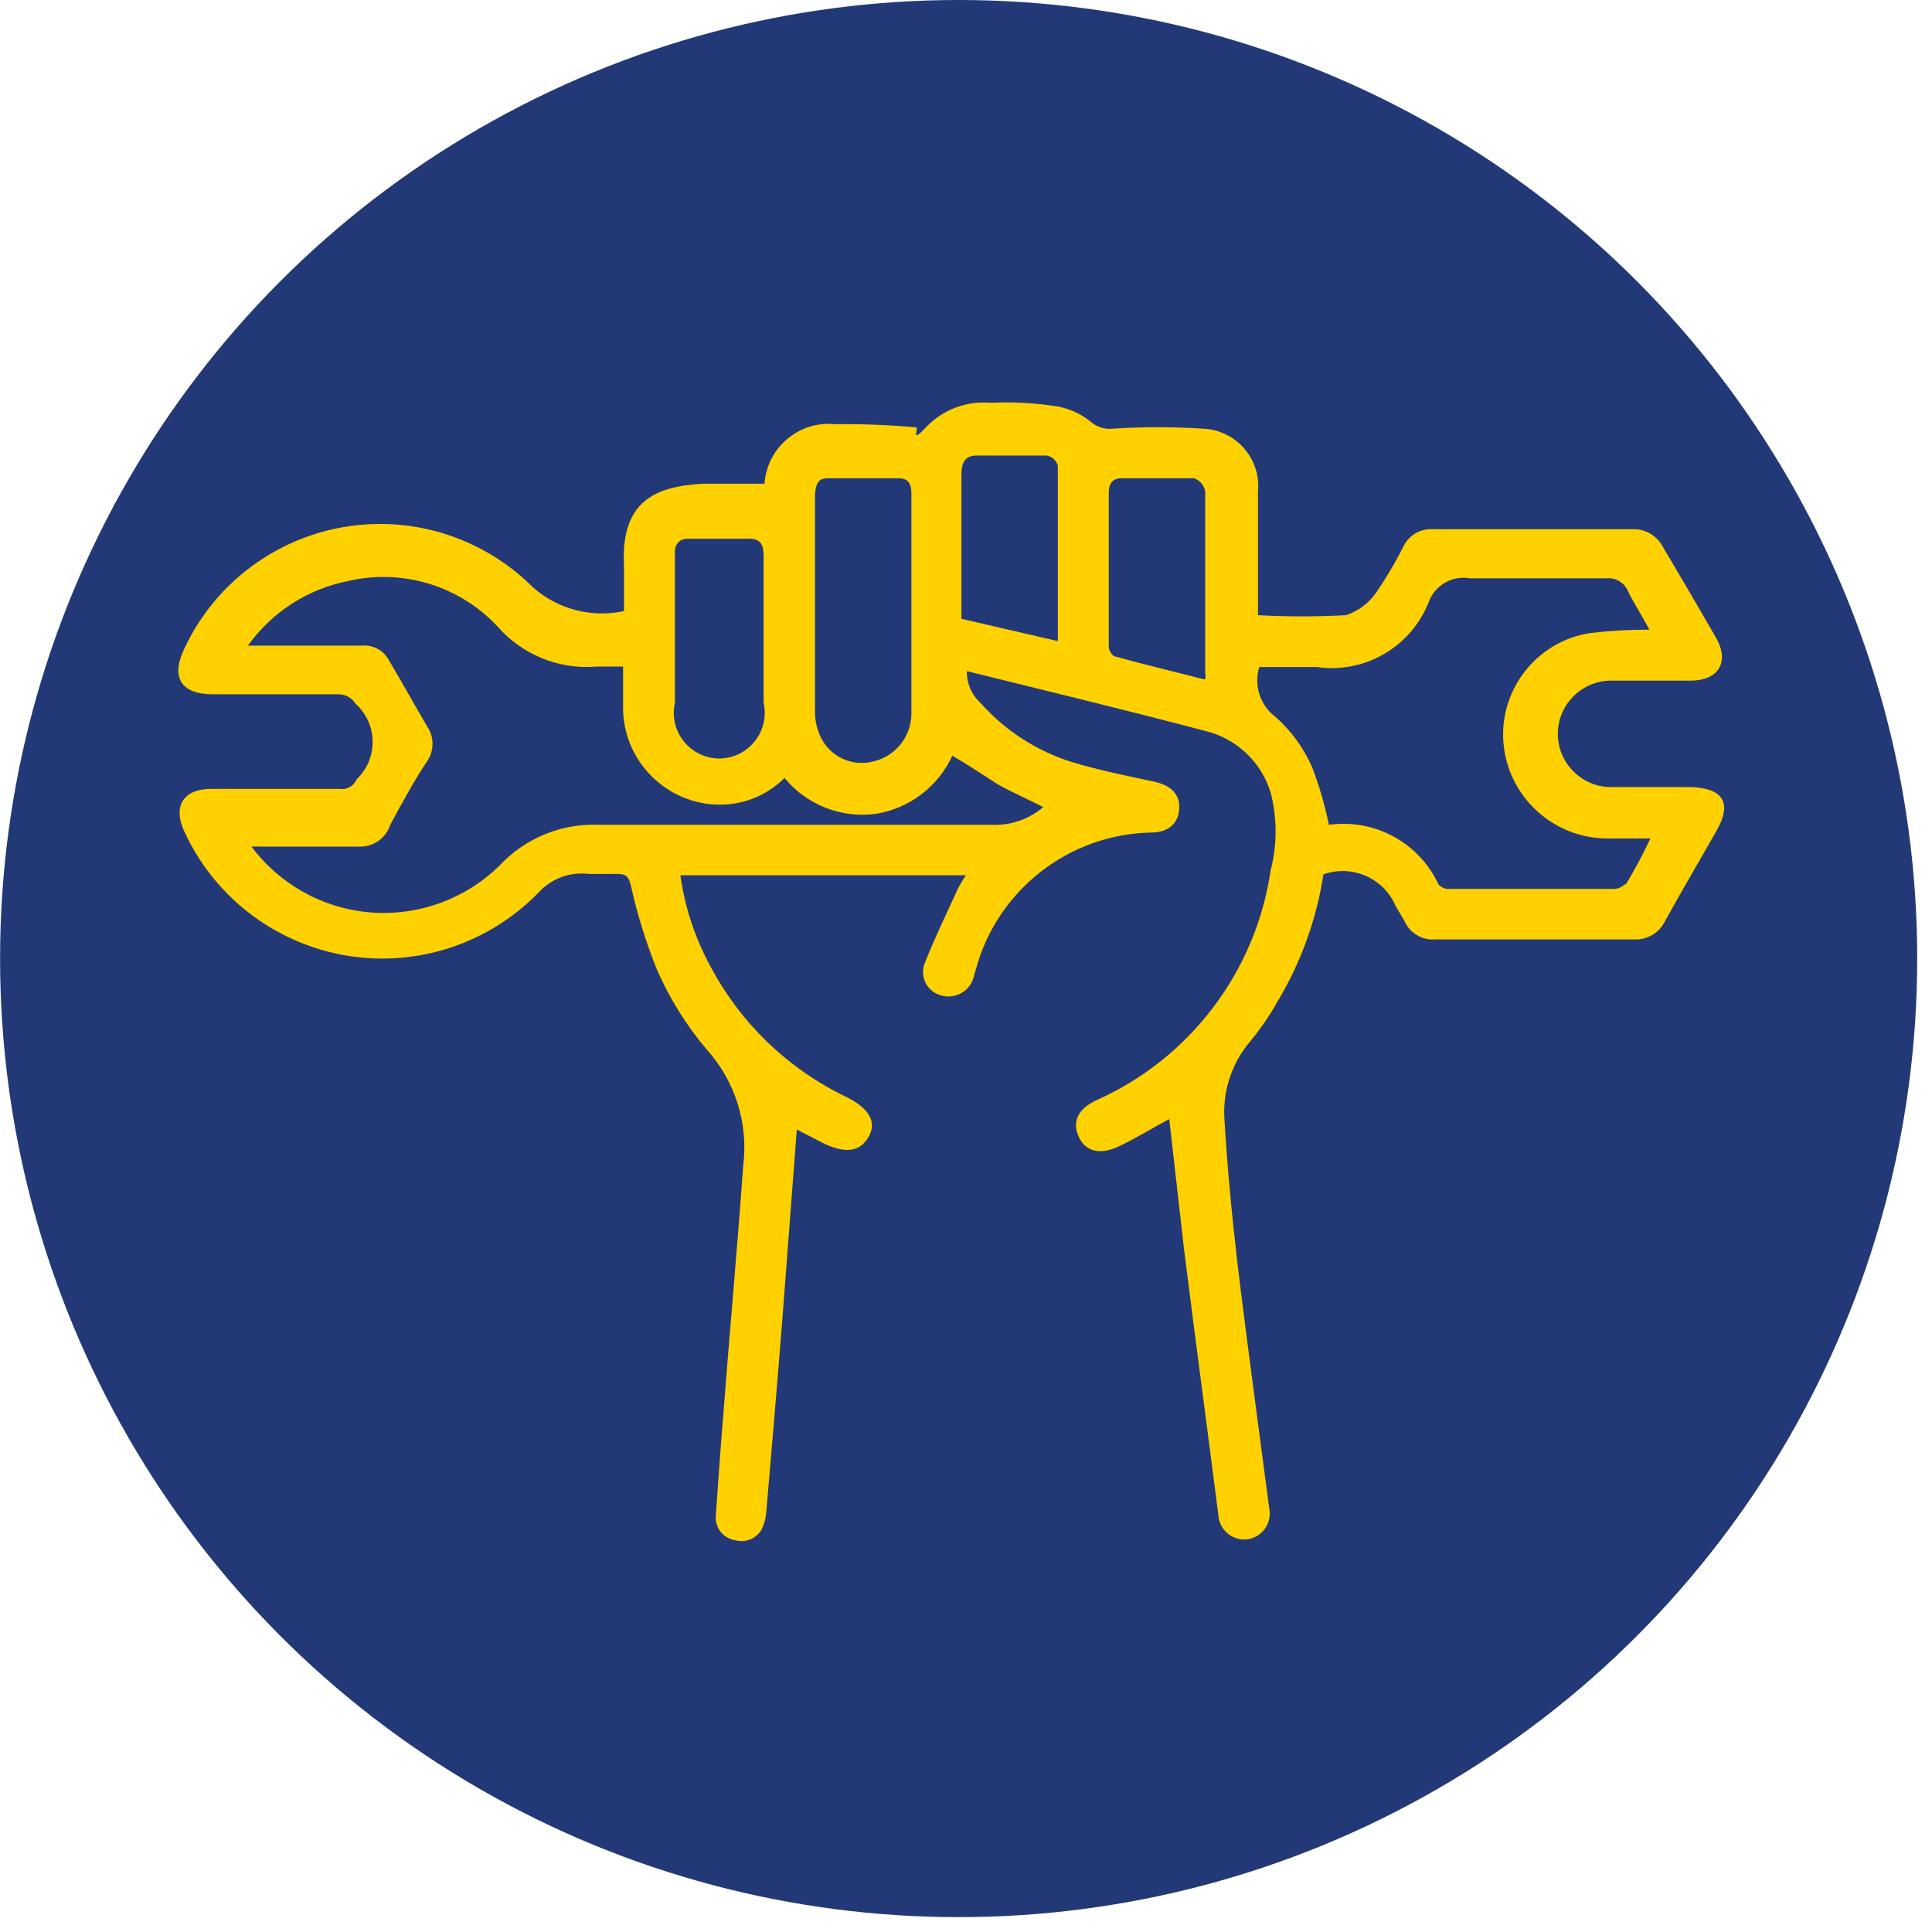
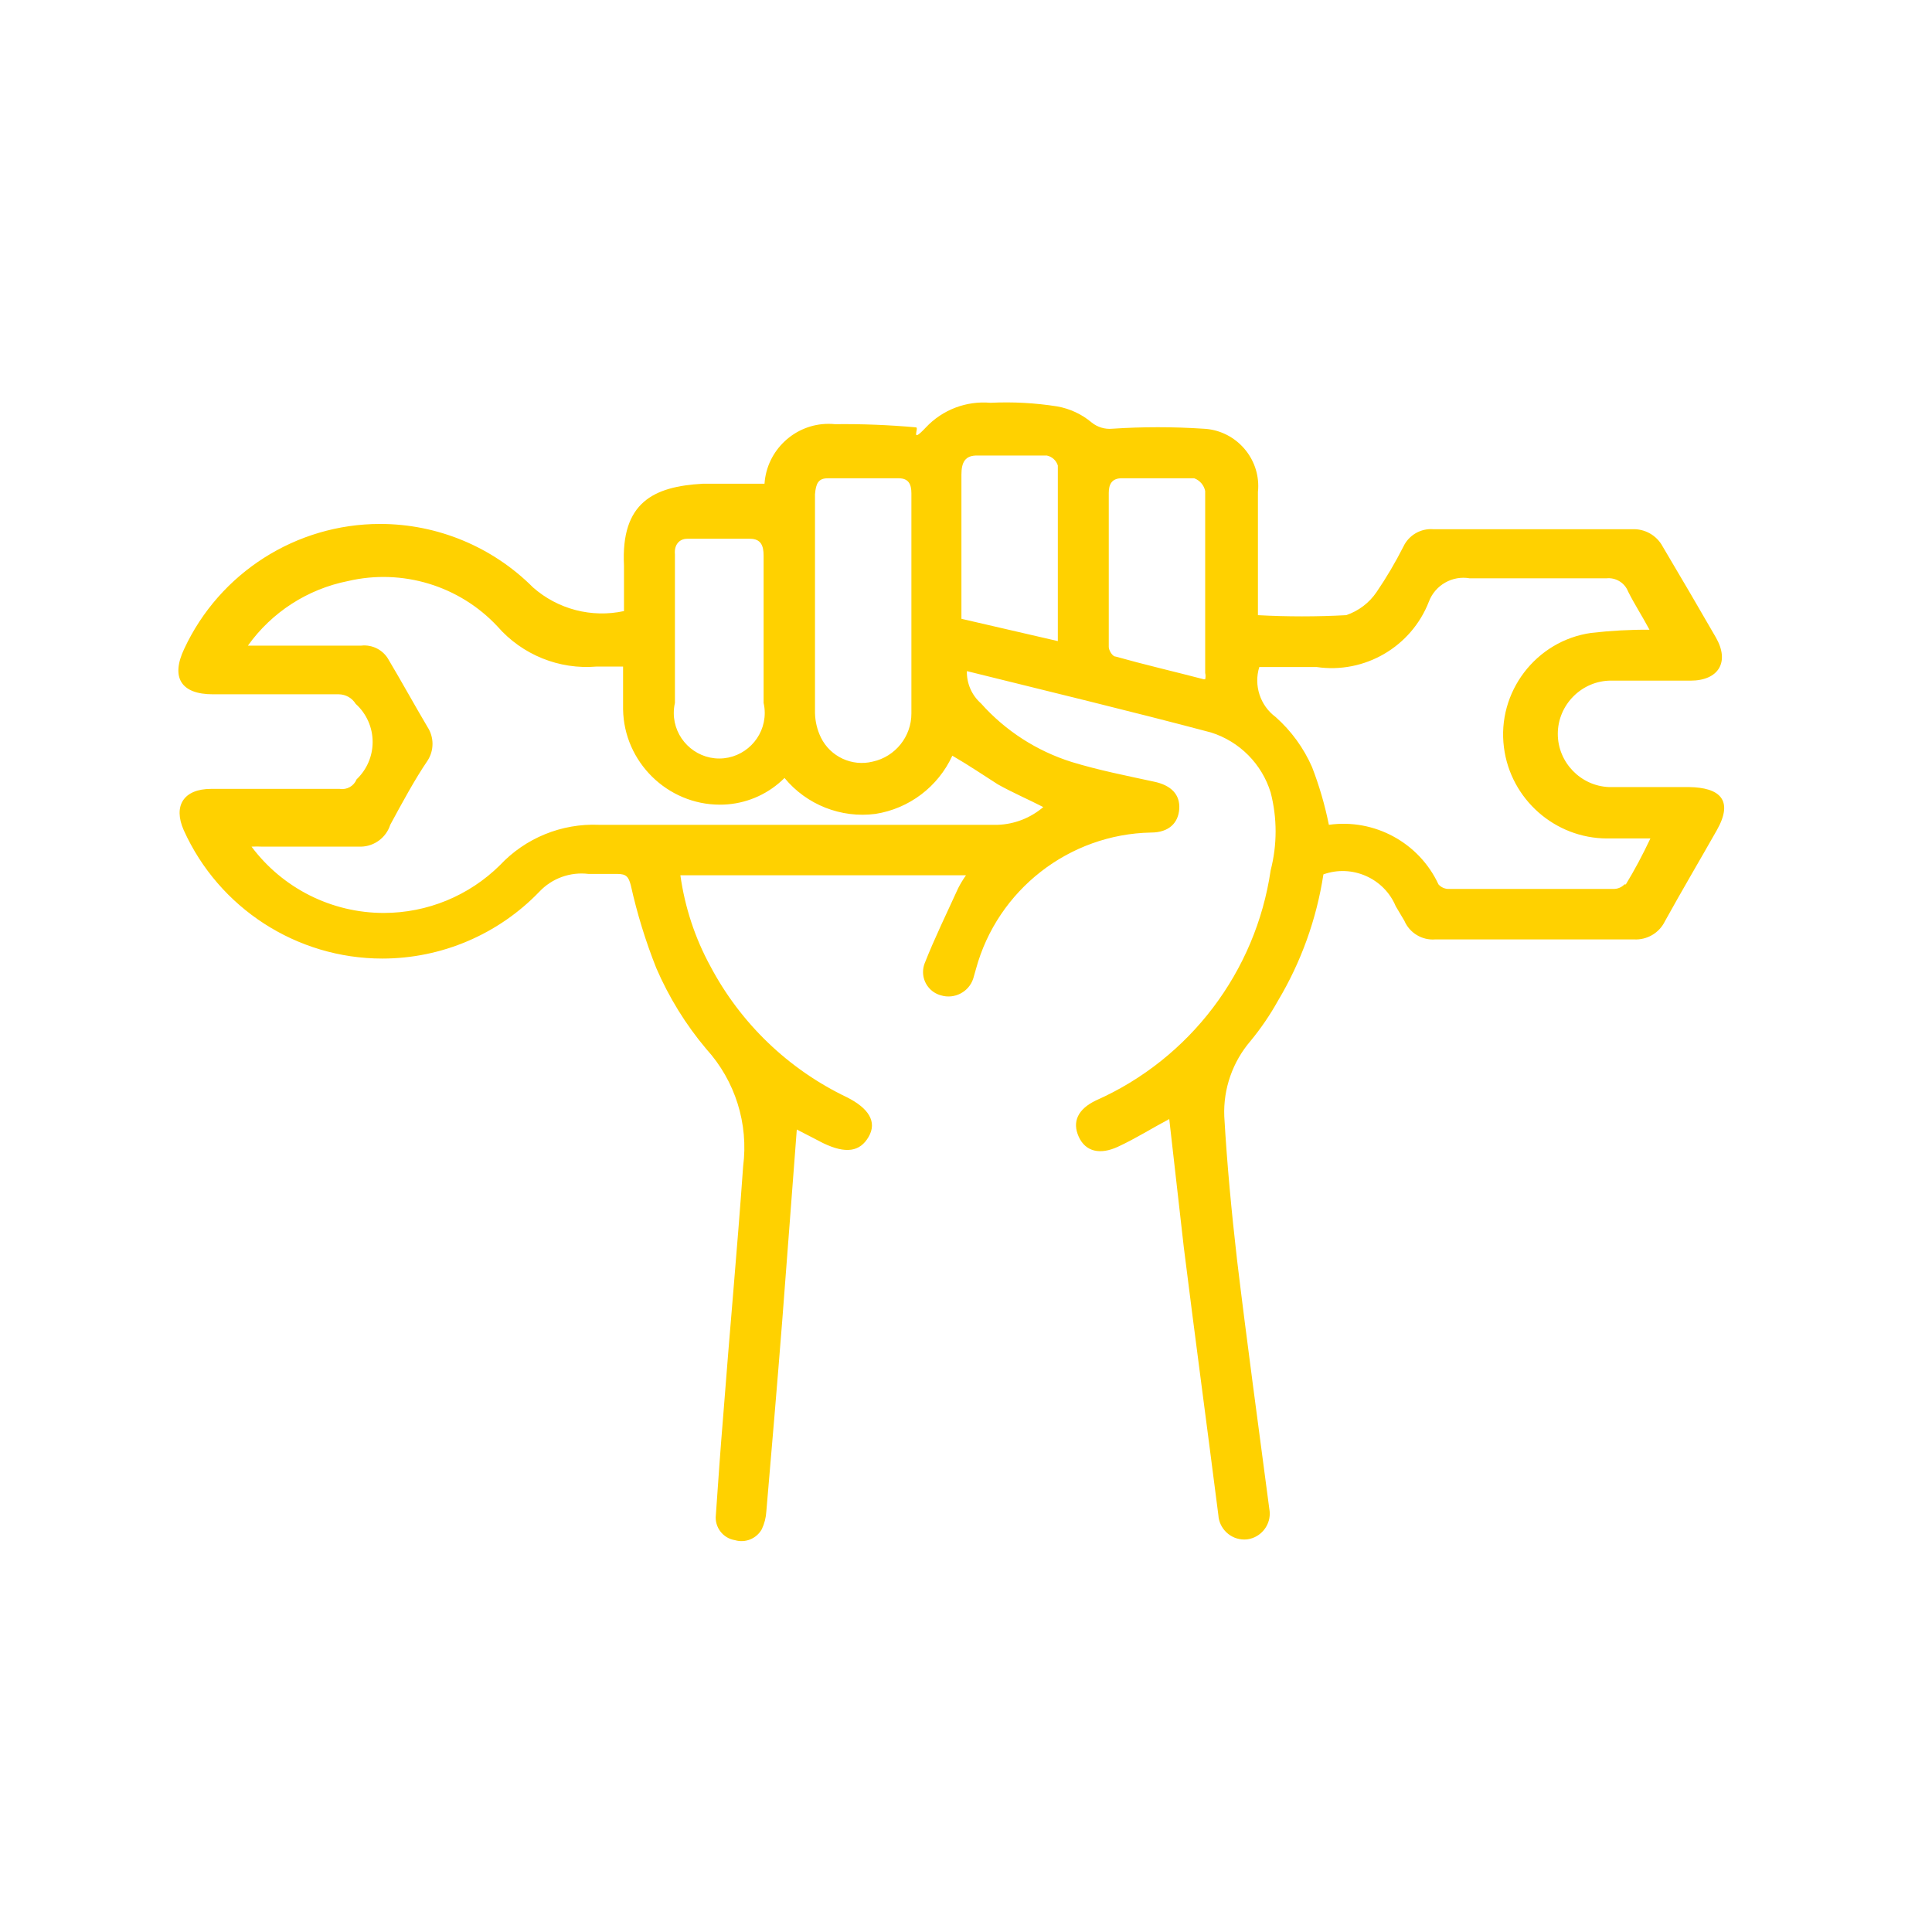
<svg xmlns="http://www.w3.org/2000/svg" width="100%" height="100%" viewBox="0 0 26 26" version="1.1" xml:space="preserve" style="fill-rule:evenodd;clip-rule:evenodd;stroke-linejoin:round;stroke-miterlimit:2;">
  <g transform="matrix(1,0,0,1,-0.397,-6.713)">
-     <circle cx="13.298" cy="19.613" r="12.9" style="fill:rgb(35,57,119);" />
-   </g>
+     </g>
  <g transform="matrix(0.612,0,0,0.612,-0.036,-1.752)">
    <path d="M37.2,20.17L35.44,20.17C34.815,20.146 34.314,19.625 34.314,19C34.314,18.358 34.843,17.829 35.485,17.829C35.5,17.829 35.515,17.829 35.53,17.83L37.23,17.83C37.85,17.83 38.1,17.42 37.79,16.88C37.48,16.34 37,15.52 36.62,14.88C36.489,14.635 36.228,14.487 35.95,14.5L31.58,14.5C31.303,14.477 31.039,14.629 30.92,14.88C30.745,15.226 30.548,15.56 30.33,15.88C30.169,16.119 29.933,16.298 29.66,16.39C29.014,16.425 28.366,16.425 27.72,16.39L27.72,13.68C27.725,13.636 27.727,13.593 27.727,13.549C27.727,12.878 27.191,12.318 26.52,12.29C25.854,12.246 25.186,12.246 24.52,12.29C24.354,12.306 24.189,12.256 24.06,12.15C23.845,11.97 23.586,11.85 23.31,11.8C22.824,11.723 22.331,11.696 21.84,11.72C21.309,11.673 20.785,11.872 20.42,12.26C20.055,12.648 20.28,12.26 20.2,12.26C19.608,12.207 19.014,12.183 18.42,12.19C18.372,12.185 18.325,12.183 18.277,12.183C17.538,12.183 16.919,12.763 16.87,13.5L15.51,13.5C14.43,13.56 13.71,13.91 13.78,15.3L13.78,16.3C13.069,16.454 12.326,16.261 11.78,15.78C10.889,14.887 9.678,14.384 8.417,14.384C6.572,14.384 4.888,15.458 4.11,17.13C3.81,17.76 4.04,18.13 4.74,18.13L7.51,18.13C7.661,18.132 7.801,18.211 7.88,18.34C8.118,18.554 8.253,18.859 8.253,19.179C8.253,19.49 8.125,19.787 7.9,20C7.675,20.213 7.9,20 7.9,20C7.841,20.148 7.687,20.235 7.53,20.21L4.7,20.21C4.1,20.21 3.86,20.58 4.1,21.12C4.873,22.834 6.586,23.941 8.466,23.941C9.769,23.941 11.017,23.409 11.92,22.47C12.197,22.176 12.599,22.031 13,22.08L13.63,22.08C13.83,22.08 13.88,22.14 13.93,22.33C14.068,22.951 14.255,23.559 14.49,24.15C14.768,24.794 15.138,25.394 15.59,25.93C16.225,26.629 16.522,27.573 16.4,28.51C16.27,30.35 16.1,32.18 15.96,34.02C15.9,34.74 15.85,35.46 15.8,36.18C15.77,36.445 15.957,36.689 16.22,36.73C16.448,36.798 16.694,36.697 16.81,36.49C16.868,36.368 16.902,36.235 16.91,36.1C17.03,34.7 17.15,33.3 17.26,31.9C17.37,30.5 17.47,29.11 17.58,27.7L18.16,28C18.66,28.24 18.97,28.19 19.16,27.86C19.35,27.53 19.16,27.23 18.68,26.99C17.397,26.377 16.345,25.367 15.68,24.11C15.341,23.489 15.118,22.811 15.02,22.11L21.3,22.11C21.237,22.199 21.18,22.293 21.13,22.39C20.88,22.94 20.61,23.49 20.39,24.05C20.367,24.11 20.356,24.174 20.356,24.238C20.356,24.477 20.518,24.689 20.75,24.75C21.046,24.841 21.365,24.675 21.46,24.38L21.52,24.17C21.993,22.431 23.568,21.204 25.37,21.17C25.76,21.17 25.97,20.96 25.99,20.65C26.01,20.34 25.82,20.13 25.43,20.05C24.83,19.92 24.22,19.8 23.63,19.62C22.859,19.379 22.167,18.933 21.63,18.33C21.427,18.151 21.314,17.891 21.32,17.62C23.13,18.07 24.92,18.5 26.69,18.97C27.317,19.168 27.807,19.662 28,20.29C28.145,20.851 28.145,21.439 28,22C27.673,24.231 26.221,26.145 24.16,27.06C23.76,27.25 23.63,27.53 23.78,27.86C23.93,28.19 24.25,28.26 24.64,28.08C25.03,27.9 25.41,27.66 25.77,27.47C25.88,28.41 25.98,29.35 26.09,30.29C26.34,32.29 26.6,34.22 26.85,36.18C26.868,36.479 27.119,36.716 27.419,36.716C27.446,36.716 27.473,36.714 27.5,36.71C27.775,36.666 27.98,36.426 27.98,36.147C27.98,36.111 27.977,36.075 27.97,36.04C27.73,34.21 27.48,32.39 27.26,30.56C27.14,29.51 27.04,28.46 26.98,27.41C26.956,26.803 27.164,26.21 27.56,25.75C27.786,25.475 27.987,25.181 28.16,24.87C28.67,24.017 29.009,23.073 29.16,22.09C29.788,21.864 30.493,22.174 30.75,22.79L30.94,23.11C31.055,23.378 31.33,23.544 31.62,23.52L35.99,23.52C36.276,23.536 36.545,23.378 36.67,23.12C37.04,22.45 37.43,21.79 37.81,21.12C38.19,20.45 37.87,20.18 37.2,20.17ZM18.26,13.38L19.82,13.38C20.03,13.38 20.1,13.5 20.1,13.71L20.1,18.55C20.102,19.058 19.746,19.502 19.25,19.61C18.794,19.724 18.317,19.502 18.11,19.08C18.028,18.911 17.984,18.727 17.98,18.54L17.98,13.73C18,13.5 18.05,13.38 18.26,13.38ZM15.17,14.71L16.55,14.71C16.79,14.71 16.85,14.86 16.85,15.08L16.85,18.32C16.867,18.393 16.875,18.467 16.875,18.542C16.875,19.091 16.424,19.542 15.875,19.542C15.326,19.542 14.875,19.091 14.875,18.542C14.875,18.467 14.883,18.393 14.9,18.32L14.9,15.05C14.88,14.84 15,14.71 15.17,14.71ZM22,20.11C22.32,20.29 22.67,20.44 23,20.61C22.72,20.849 22.368,20.987 22,21L13.23,21C12.409,20.965 11.612,21.29 11.05,21.89C10.371,22.561 9.453,22.938 8.498,22.938C7.354,22.938 6.275,22.397 5.59,21.48C5.67,21.476 5.75,21.476 5.83,21.48L8,21.48C8.293,21.473 8.551,21.279 8.64,21C8.9,20.52 9.18,20 9.46,19.59C9.606,19.365 9.606,19.075 9.46,18.85C9.17,18.36 8.89,17.85 8.61,17.38C8.492,17.158 8.249,17.031 8,17.06L5.51,17.06C6.035,16.324 6.823,15.816 7.71,15.64C8.905,15.36 10.163,15.742 11,16.64C11.545,17.263 12.355,17.591 13.18,17.52L13.76,17.52L13.76,18.46C13.778,19.616 14.734,20.557 15.89,20.557C15.947,20.557 16.003,20.555 16.06,20.55C16.532,20.511 16.975,20.305 17.31,19.97C17.796,20.56 18.553,20.859 19.31,20.76C20.052,20.644 20.687,20.162 21,19.48C21.38,19.7 21.7,19.92 22,20.11ZM21.2,16.47L21.2,13.3C21.2,13.03 21.28,12.87 21.56,12.88L23.08,12.88C23.194,12.904 23.286,12.989 23.32,13.1L23.32,16.96L21.2,16.47ZM26.53,17.8C25.88,17.63 25.23,17.48 24.59,17.3C24.52,17.3 24.44,17.16 24.44,17.09L24.44,13.7C24.44,13.51 24.51,13.39 24.7,13.38L26.32,13.38C26.443,13.426 26.534,13.532 26.56,13.66L26.56,17.66C26.571,17.706 26.571,17.754 26.56,17.8L26.53,17.8ZM35.78,22.31C35.717,22.375 35.63,22.411 35.54,22.41L31.93,22.41C31.839,22.415 31.751,22.378 31.69,22.31C31.265,21.392 30.281,20.858 29.28,21C29.193,20.567 29.069,20.142 28.91,19.73C28.726,19.31 28.453,18.935 28.11,18.63C27.769,18.378 27.624,17.935 27.75,17.53L29.01,17.53C30.065,17.686 31.096,17.085 31.48,16.09C31.618,15.727 31.998,15.512 32.38,15.58L35.38,15.58C35.587,15.557 35.784,15.676 35.86,15.87C36,16.15 36.17,16.41 36.33,16.71C35.902,16.707 35.475,16.731 35.05,16.78C33.835,16.95 32.971,18.083 33.13,19.3C33.275,20.437 34.253,21.299 35.4,21.3L36.35,21.3C36.18,21.66 36,22 35.81,22.31L35.78,22.31Z" style="fill:rgb(255,209,0);fill-rule:nonzero;" />
  </g>
</svg>